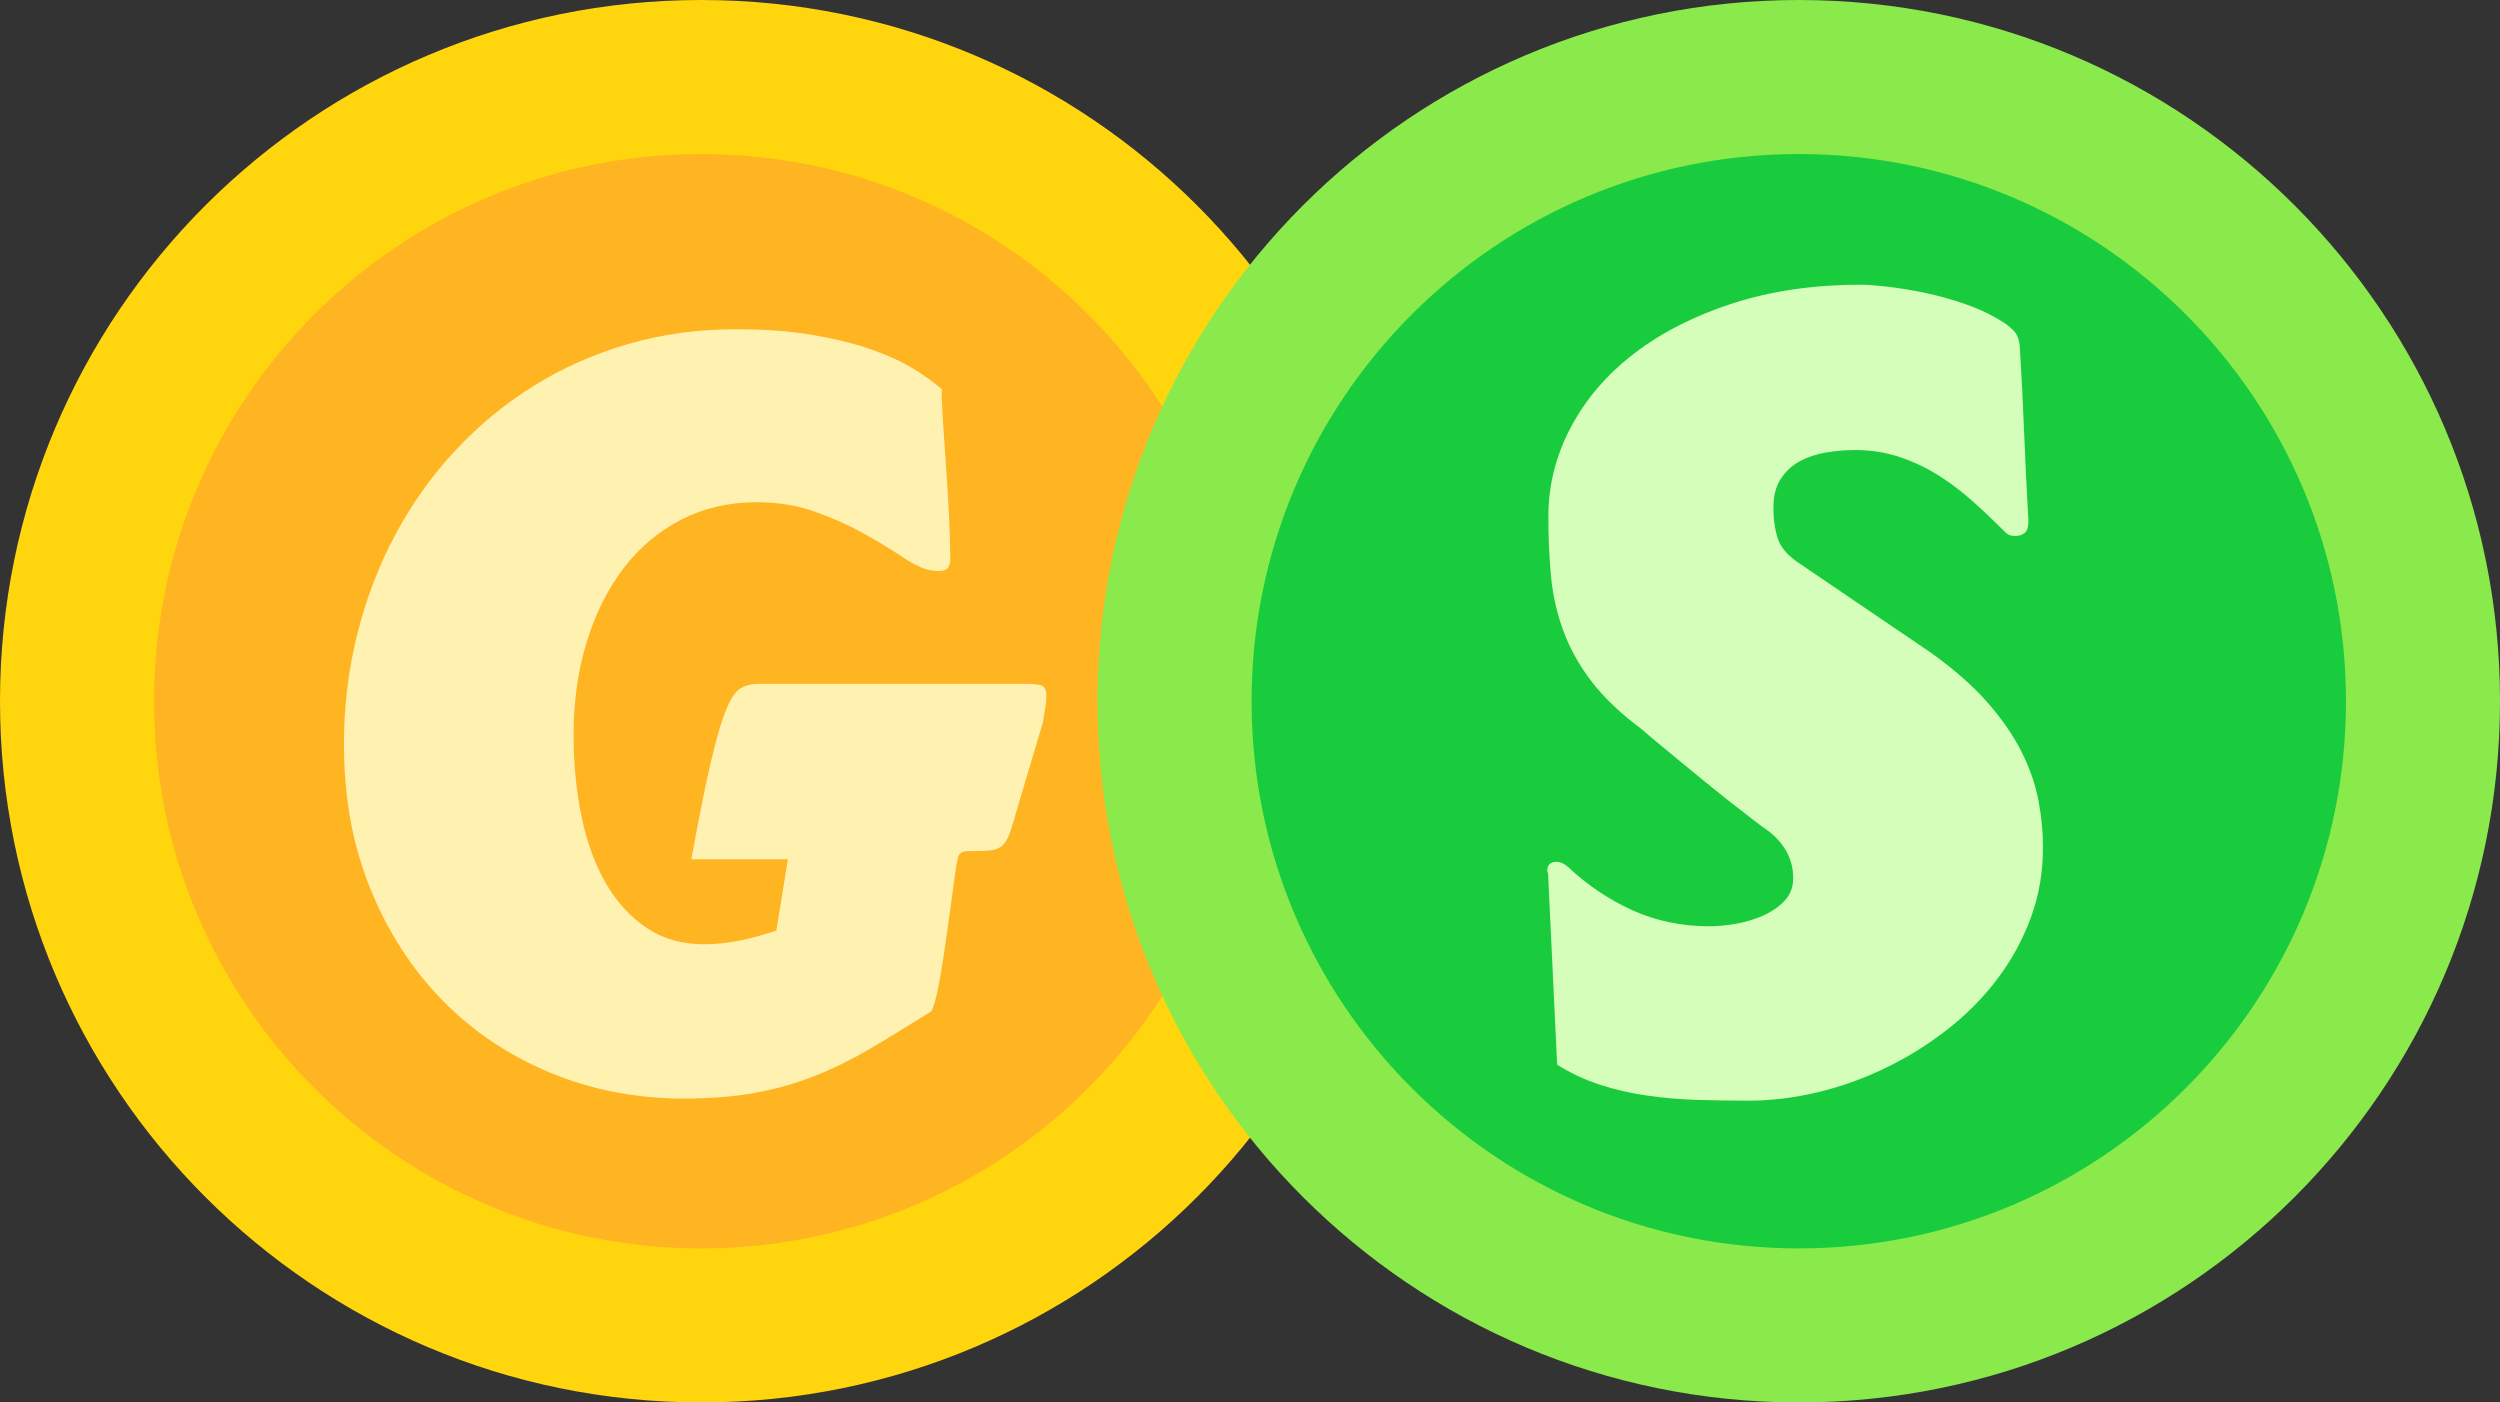
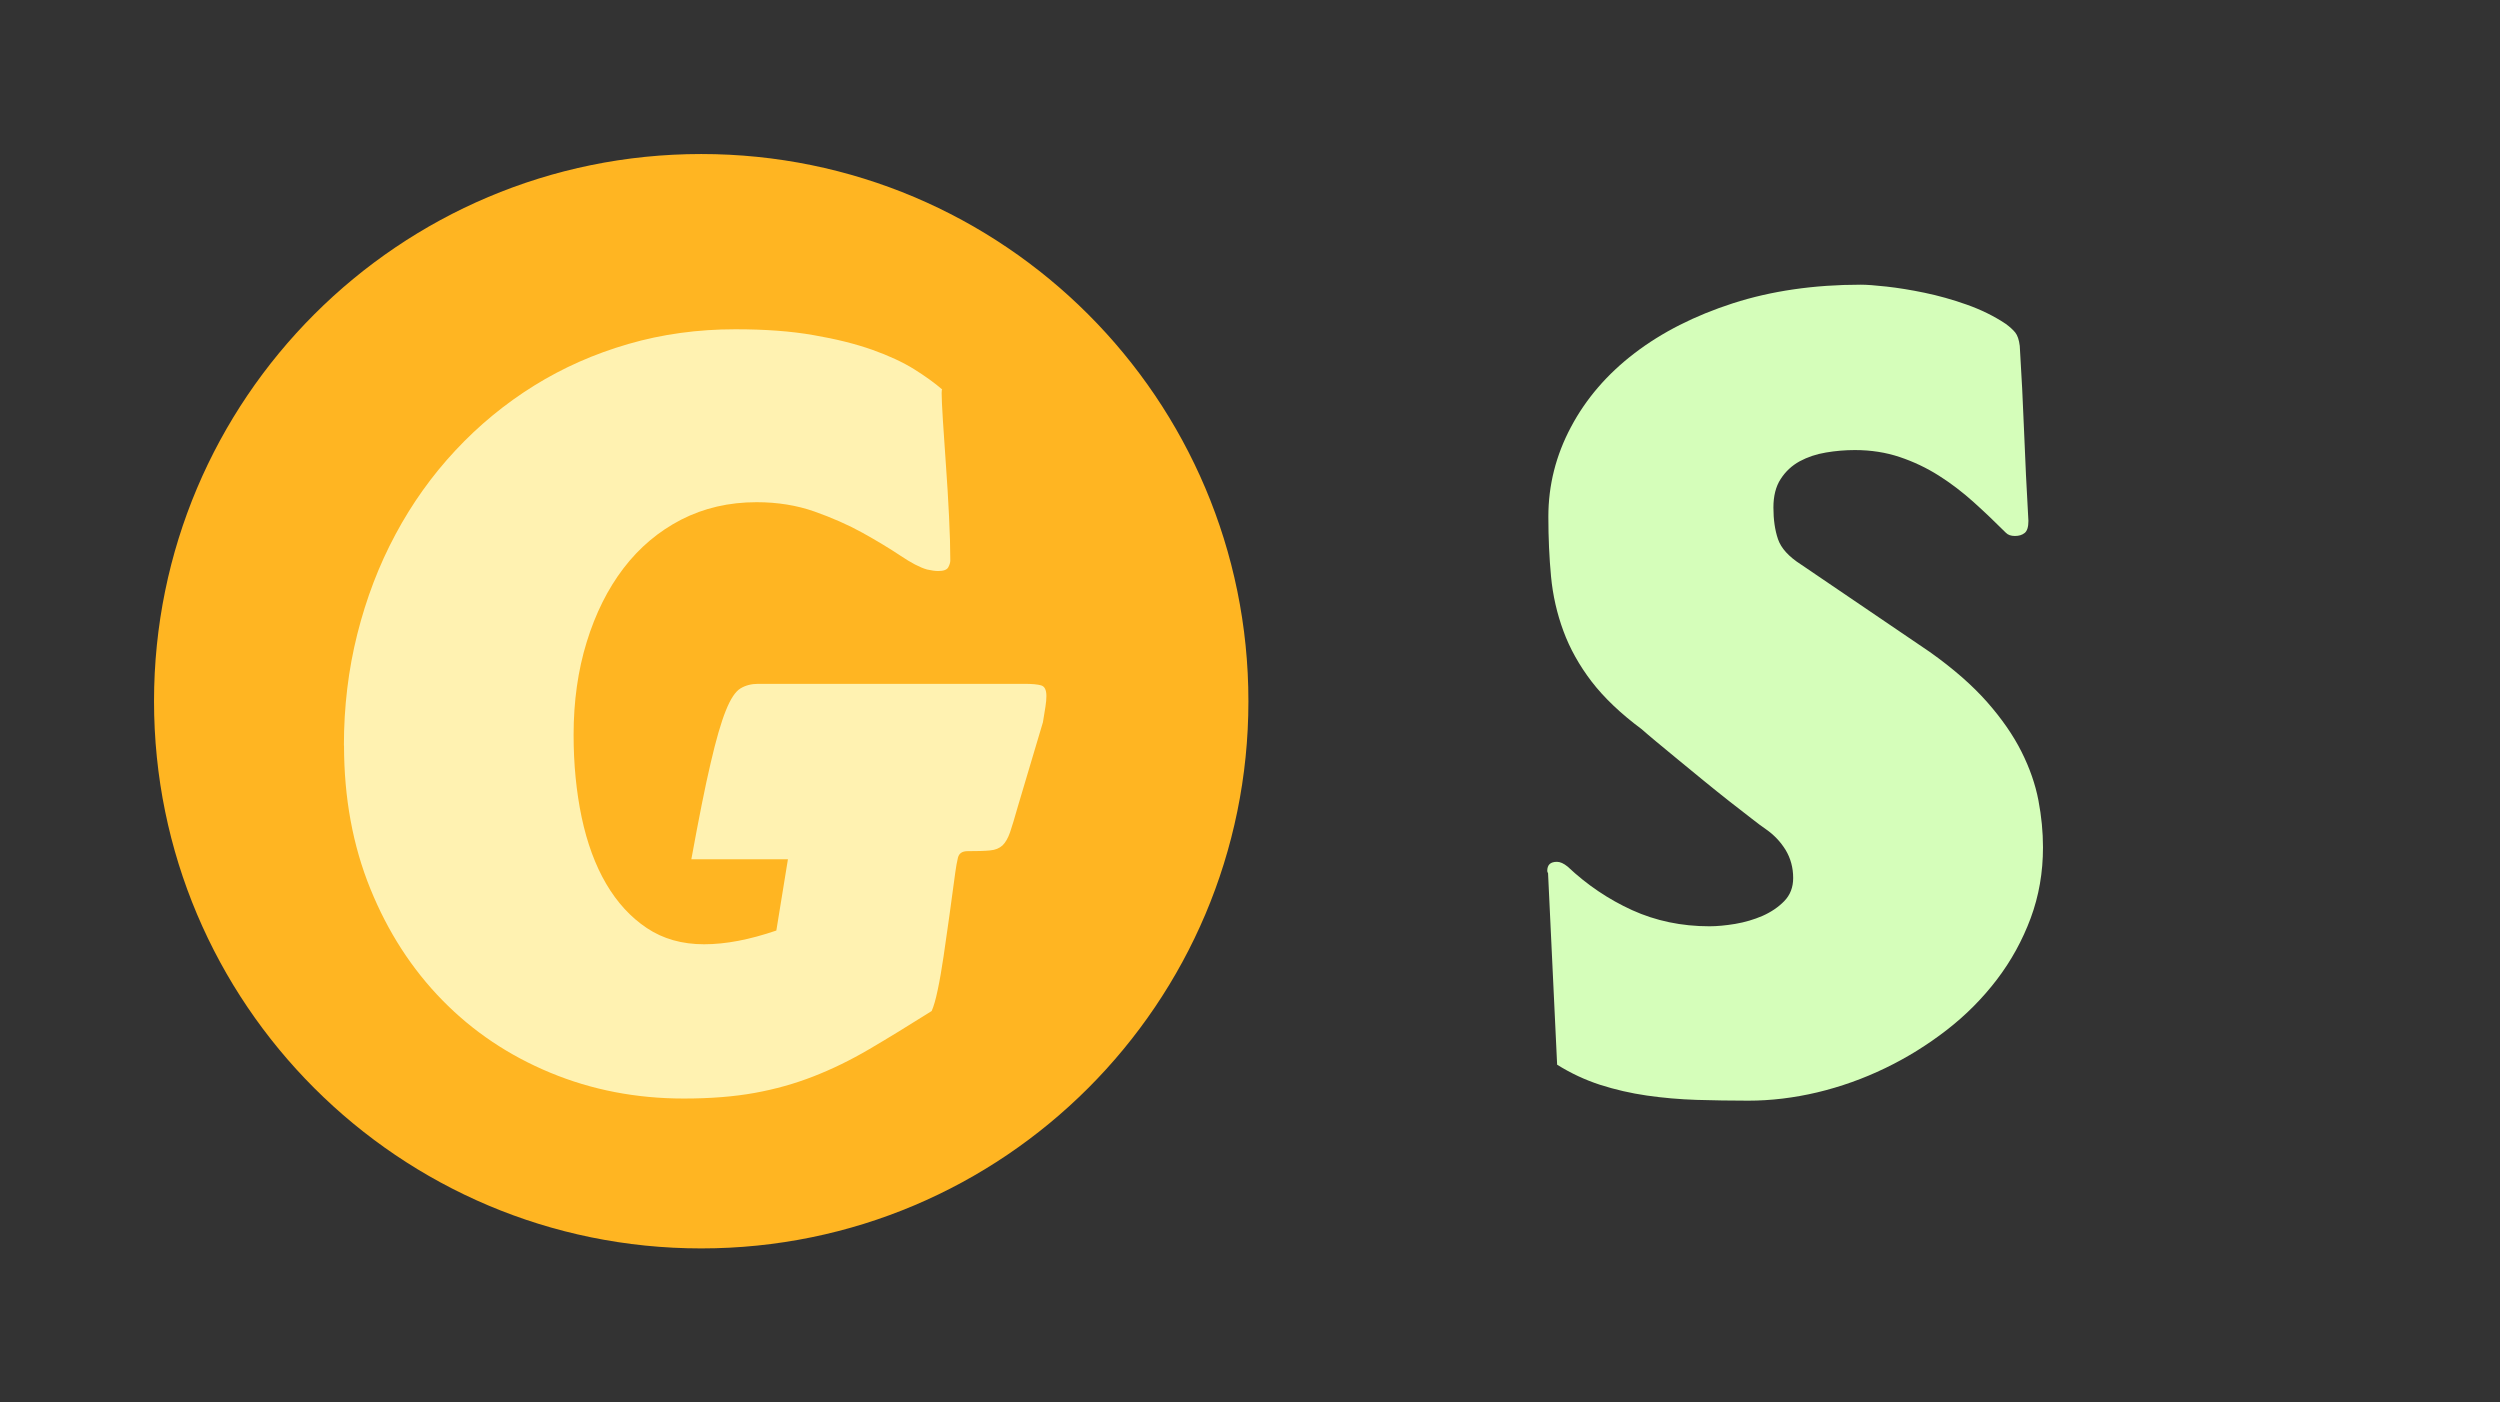
<svg xmlns="http://www.w3.org/2000/svg" width="41" height="23" viewBox="0 0 41 23" fill="none">
  <rect x="0" y="0" width="41" height="23" fill="#333333" stroke="none" />
  <g clip-path="url(#clip0_2573_3578)">
-     <path d="M11.5 23C17.851 23 23 17.851 23 11.5C23 5.149 17.851 0 11.5 0C5.149 0 0 5.149 0 11.5C0 17.851 5.149 23 11.5 23Z" fill="#FFD60D" />
    <path d="M11.5 20.474C16.456 20.474 20.474 16.456 20.474 11.5C20.474 6.544 16.456 2.526 11.5 2.526C6.544 2.526 2.526 6.544 2.526 11.5C2.526 16.456 6.544 20.474 11.5 20.474Z" fill="#FFB522" />
    <path d="M5.64 12.227C5.64 11.591 5.713 10.982 5.86 10.398C6.007 9.815 6.214 9.27 6.486 8.764C6.757 8.258 7.084 7.799 7.469 7.387C7.853 6.975 8.283 6.621 8.759 6.325C9.235 6.029 9.75 5.802 10.306 5.641C10.861 5.48 11.446 5.4 12.06 5.4C12.546 5.4 12.973 5.431 13.341 5.496C13.709 5.559 14.029 5.639 14.304 5.736C14.577 5.833 14.807 5.94 14.992 6.055C15.177 6.171 15.33 6.282 15.452 6.387C15.447 6.387 15.443 6.407 15.443 6.445C15.443 6.528 15.45 6.68 15.464 6.901C15.478 7.122 15.495 7.368 15.514 7.639C15.534 7.91 15.55 8.186 15.564 8.465C15.578 8.744 15.585 8.986 15.585 9.191C15.585 9.223 15.574 9.262 15.552 9.303C15.53 9.344 15.475 9.365 15.387 9.365C15.337 9.365 15.276 9.356 15.204 9.34C15.087 9.307 14.942 9.231 14.764 9.111C14.587 8.993 14.381 8.869 14.146 8.738C13.911 8.608 13.648 8.492 13.357 8.389C13.067 8.287 12.751 8.236 12.408 8.236C11.955 8.236 11.543 8.332 11.172 8.522C10.802 8.713 10.487 8.978 10.227 9.318C9.967 9.658 9.766 10.062 9.622 10.529C9.478 10.996 9.407 11.503 9.407 12.051C9.407 12.532 9.451 12.983 9.539 13.403C9.628 13.823 9.761 14.187 9.941 14.494C10.121 14.801 10.343 15.043 10.608 15.22C10.874 15.398 11.187 15.486 11.546 15.486C11.905 15.486 12.29 15.411 12.732 15.261L12.922 14.092H11.338C11.46 13.424 11.564 12.898 11.654 12.517C11.742 12.136 11.825 11.848 11.903 11.655C11.98 11.461 12.061 11.34 12.144 11.29C12.226 11.24 12.323 11.215 12.434 11.215H16.797C16.924 11.215 17.017 11.223 17.074 11.24C17.132 11.256 17.161 11.315 17.161 11.414C17.161 11.464 17.156 11.523 17.145 11.592C17.134 11.661 17.12 11.746 17.104 11.845L16.689 13.239C16.639 13.416 16.598 13.552 16.565 13.649C16.531 13.746 16.49 13.818 16.441 13.865C16.391 13.911 16.323 13.94 16.237 13.947C16.151 13.956 16.028 13.959 15.868 13.959C15.78 13.959 15.728 13.995 15.71 14.067C15.693 14.139 15.68 14.214 15.669 14.291C15.635 14.535 15.602 14.777 15.57 15.018C15.537 15.258 15.504 15.482 15.474 15.689C15.443 15.896 15.412 16.079 15.378 16.237C15.345 16.395 15.312 16.509 15.279 16.581C14.903 16.818 14.562 17.027 14.255 17.207C13.948 17.387 13.642 17.536 13.338 17.654C13.034 17.773 12.713 17.863 12.376 17.924C12.038 17.985 11.652 18.016 11.215 18.016C10.435 18.016 9.706 17.875 9.026 17.593C8.345 17.311 7.755 16.915 7.255 16.404C6.754 15.892 6.36 15.282 6.073 14.574C5.786 13.867 5.642 13.084 5.642 12.227H5.64Z" fill="#FFF2B1" />
  </g>
  <g clip-path="url(#clip1_2573_3578)">
-     <path d="M29.5 23C35.851 23 41 17.851 41 11.5C41 5.149 35.851 0 29.5 0C23.149 0 18 5.149 18 11.5C18 17.851 23.149 23 29.5 23Z" fill="#8AEA4B" />
-     <path d="M29.5 20.474C34.456 20.474 38.474 16.456 38.474 11.5C38.474 6.544 34.456 2.526 29.5 2.526C24.544 2.526 20.526 6.544 20.526 11.5C20.526 16.456 24.544 20.474 29.5 20.474Z" fill="#19CC3E" />
    <path d="M25.384 14.318C25.384 14.312 25.383 14.306 25.379 14.3C25.376 14.295 25.375 14.288 25.375 14.283C25.375 14.182 25.427 14.134 25.534 14.134C25.587 14.134 25.645 14.16 25.71 14.213C26.027 14.512 26.38 14.75 26.766 14.926C27.154 15.102 27.576 15.191 28.035 15.191C28.158 15.191 28.299 15.178 28.457 15.152C28.616 15.125 28.765 15.081 28.906 15.02C29.046 14.958 29.166 14.877 29.262 14.778C29.359 14.678 29.408 14.553 29.408 14.399C29.408 14.229 29.366 14.077 29.285 13.941C29.202 13.806 29.094 13.691 28.959 13.598C28.907 13.563 28.827 13.504 28.722 13.421C28.616 13.34 28.495 13.245 28.36 13.14C28.225 13.034 28.085 12.921 27.938 12.801C27.791 12.681 27.651 12.566 27.52 12.458C27.388 12.349 27.268 12.251 27.163 12.163C27.057 12.075 26.978 12.007 26.925 11.96C26.579 11.703 26.305 11.441 26.102 11.177C25.9 10.912 25.746 10.637 25.64 10.349C25.534 10.062 25.466 9.763 25.437 9.455C25.408 9.147 25.393 8.82 25.393 8.473C25.393 7.957 25.517 7.466 25.764 7.003C26.01 6.539 26.358 6.135 26.807 5.792C27.255 5.449 27.794 5.176 28.422 4.973C29.05 4.771 29.748 4.669 30.518 4.669C30.612 4.669 30.753 4.679 30.941 4.7C31.128 4.721 31.335 4.754 31.561 4.801C31.788 4.848 32.017 4.912 32.252 4.995C32.487 5.078 32.702 5.183 32.895 5.312C32.959 5.359 33.01 5.405 33.049 5.452C33.087 5.499 33.112 5.573 33.124 5.672C33.154 6.148 33.177 6.616 33.195 7.077C33.213 7.537 33.236 8.026 33.266 8.543C33.266 8.643 33.245 8.709 33.204 8.741C33.163 8.774 33.11 8.79 33.045 8.79C32.98 8.79 32.931 8.773 32.896 8.737C32.726 8.567 32.55 8.399 32.368 8.235C32.186 8.071 31.995 7.926 31.795 7.799C31.596 7.673 31.383 7.572 31.157 7.496C30.931 7.42 30.686 7.381 30.422 7.381C30.263 7.381 30.105 7.394 29.947 7.421C29.788 7.447 29.644 7.496 29.515 7.565C29.386 7.636 29.282 7.733 29.203 7.856C29.123 7.979 29.084 8.135 29.084 8.323C29.084 8.522 29.109 8.695 29.159 8.842C29.209 8.989 29.334 9.128 29.534 9.256L31.647 10.691C32.035 10.966 32.348 11.241 32.589 11.514C32.829 11.787 33.018 12.059 33.153 12.329C33.288 12.598 33.38 12.864 33.43 13.125C33.48 13.387 33.505 13.644 33.505 13.896C33.505 14.307 33.438 14.694 33.303 15.058C33.168 15.421 32.983 15.758 32.748 16.066C32.513 16.374 32.238 16.651 31.925 16.893C31.61 17.137 31.275 17.345 30.916 17.518C30.558 17.691 30.187 17.823 29.803 17.915C29.419 18.006 29.041 18.051 28.672 18.051C28.384 18.051 28.101 18.046 27.822 18.038C27.544 18.029 27.273 18.005 27.008 17.967C26.744 17.929 26.489 17.87 26.242 17.791C25.996 17.711 25.76 17.601 25.537 17.461L25.388 14.318H25.384Z" fill="#D5FEBA" />
  </g>
  <defs>
    <clipPath id="clip0_2573_3578">
      <rect width="23" height="23" fill="white" />
    </clipPath>
    <clipPath id="clip1_2573_3578">
      <rect width="23" height="23" fill="white" transform="translate(18)" />
    </clipPath>
  </defs>
</svg>